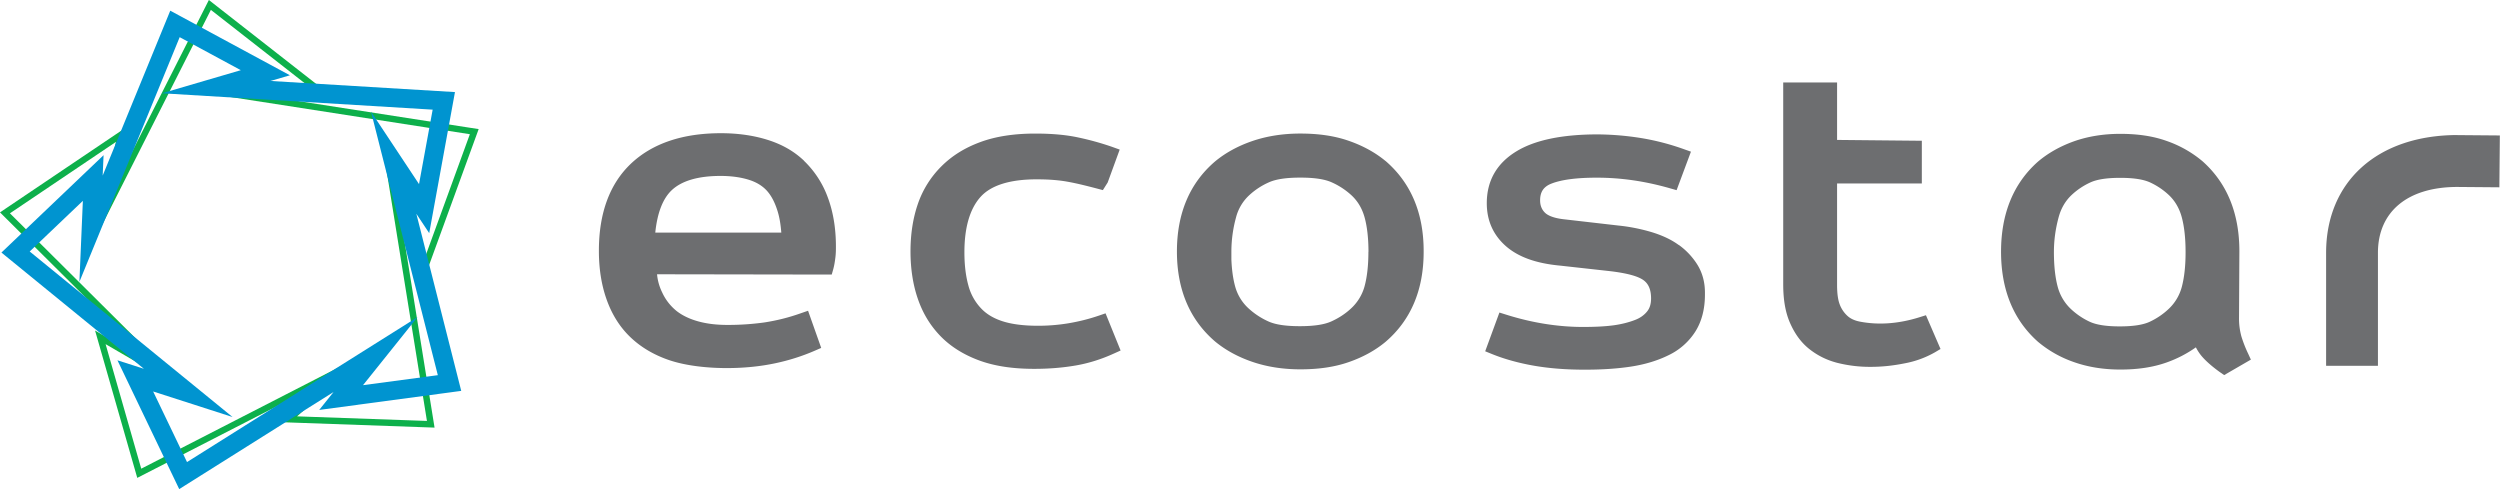
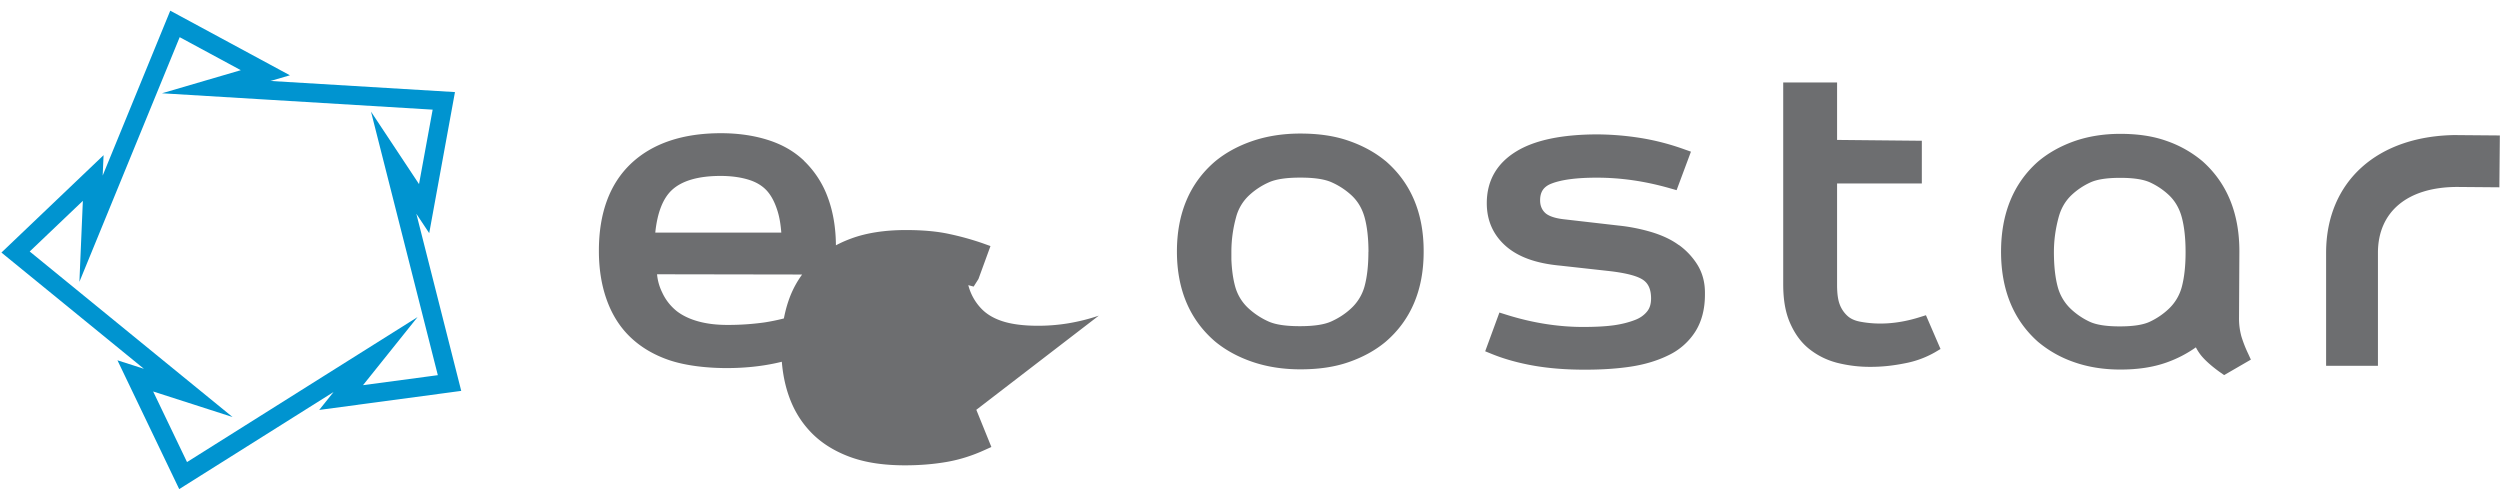
<svg xmlns="http://www.w3.org/2000/svg" width="161" height="32" viewBox="0 0 161 32" fill="none">
-   <path d="M51.786 10.357c-.648-.617-1.418-1.058-2.361-1.353-.905-.284-1.913-.426-2.998-.426-2.476 0-4.427.663-5.803 1.97-1.36 1.296-2.055 3.178-2.055 5.593v.027c0 1.111.157 2.135.472 3.047.33.962.828 1.779 1.483 2.427.683.678 1.545 1.2 2.565 1.548.97.33 2.292.514 3.722.514 1.096 0 2.139-.104 3.1-.307.898-.188 1.76-.464 2.561-.812l.414-.18-.847-2.393-.456.158a12.7 12.7 0 0 1-2.377.598 17 17 0 0 1-2.369.157c-.693 0-1.303-.073-1.862-.226s-1.032-.38-1.403-.671a3.3 3.3 0 0 1-.932-1.204 3.3 3.3 0 0 1-.326-1.161l11.25.019.1-.356c.07-.257.104-.499.135-.744.034-.272.034-.514.034-.71 0-1.18-.18-2.253-.537-3.196a6.2 6.2 0 0 0-1.514-2.315zm-1.472 4.623H42.2c.13-1.273.487-2.19 1.058-2.73.648-.61 1.706-.92 3.144-.92.72 0 1.356.092 1.897.272.468.158.847.4 1.123.721.265.307.48.72.648 1.257.123.388.203.848.245 1.396zm20.45 5.347c-.644.219-1.288.38-1.974.495-.625.103-1.277.157-1.94.157-.935 0-1.713-.1-2.315-.3-.59-.195-1.046-.478-1.395-.865a3.4 3.4 0 0 1-.782-1.45c-.165-.601-.25-1.314-.25-2.115 0-1.599.35-2.798 1.036-3.565.674-.751 1.89-1.135 3.618-1.135.77 0 1.422.05 1.993.154.621.11 1.319.29 1.925.448l.345.092.31-.49.774-2.12-.46-.165a18 18 0 0 0-2.2-.613c-.774-.17-1.71-.253-2.779-.253-1.365 0-2.549.184-3.526.544-1.012.372-1.837.885-2.523 1.571a6.3 6.3 0 0 0-1.514 2.427c-.314.912-.471 1.936-.471 3.047s.157 2.14.471 3.048c.318.927.79 1.71 1.445 2.392.644.67 1.484 1.203 2.5 1.579.988.364 2.154.544 3.557.544.958 0 1.84-.073 2.698-.222.81-.142 1.63-.399 2.434-.767l.426-.192-.97-2.395zm18.454-9.966c-.663-.548-1.465-.985-2.38-1.3-.898-.31-1.91-.46-3.102-.46-1.123 0-2.165.165-3.1.487-.913.315-1.714.752-2.385 1.308-1.633 1.395-2.457 3.346-2.457 5.8 0 2.452.828 4.403 2.465 5.802.667.549 1.464.986 2.38 1.3.935.322 1.978.487 3.101.487 1.192 0 2.204-.15 3.101-.46.913-.314 1.714-.751 2.384-1.307 1.633-1.396 2.458-3.347 2.458-5.8v-.054c0-2.453-.829-4.404-2.465-5.807zm-1.093 5.86c0 .871-.084 1.619-.249 2.224a3.03 3.03 0 0 1-.897 1.445c-.36.33-.766.594-1.242.81-.456.206-1.12.306-2.027.306-.909 0-1.572-.1-2.028-.307a4.8 4.8 0 0 1-1.242-.809 2.97 2.97 0 0 1-.897-1.445c-.134-.487-.215-1.07-.242-1.736v-.487c0-.874.135-1.622.3-2.223a2.94 2.94 0 0 1 .87-1.445 4.6 4.6 0 0 1 1.241-.81c.456-.206 1.12-.306 2.028-.306.909 0 1.572.1 2.028.307a4.7 4.7 0 0 1 1.242.809c.421.383.705.858.87 1.445.165.601.25 1.349.25 2.223zm19.978-.447c-.471-.345-1.046-.614-1.748-.828a11.6 11.6 0 0 0-2.135-.422l-3.534-.406c-.724-.085-1.054-.28-1.2-.43q-.304-.303-.303-.79c0-.551.234-.889.756-1.084.655-.25 1.625-.372 2.89-.372 1.56 0 3.101.222 4.711.682l.433.123.924-2.48-.468-.165a15.6 15.6 0 0 0-2.821-.724 18.5 18.5 0 0 0-2.718-.223c-2.292 0-4.06.368-5.247 1.1-1.258.77-1.894 1.894-1.894 3.331 0 1.124.418 2.055 1.238 2.772.801.697 1.947 1.108 3.504 1.25l3.177.352c1.085.127 1.817.322 2.178.587.325.237.483.62.483 1.172 0 .35-.081.621-.25.832-.191.242-.456.43-.778.552-.414.161-.889.28-1.406.35-.518.068-1.139.103-1.955.103-1.606 0-3.27-.265-4.937-.79l-.441-.138-.916 2.495.436.177c.82.333 1.745.586 2.745.759.989.168 2.047.249 3.231.249 1.124 0 2.09-.065 2.956-.196.912-.138 1.74-.387 2.461-.747a4.16 4.16 0 0 0 1.713-1.526c.403-.644.61-1.441.61-2.365v-.134c0-.667-.165-1.273-.487-1.794a4.5 4.5 0 0 0-1.196-1.272zm15.514 4.656c-1.372.43-2.66.51-3.833.284-.338-.065-.61-.188-.805-.368a1.9 1.9 0 0 1-.499-.736c-.115-.295-.172-.717-.172-1.253v-6.54h5.458V9.065l-5.458-.054V5.31h-3.469v12.994c0 .99.138 1.794.425 2.461.315.728.721 1.284 1.242 1.702.541.43 1.135.724 1.813.9a8.6 8.6 0 0 0 2.174.258c.697 0 1.407-.073 2.173-.227a6.2 6.2 0 0 0 1.936-.705l.368-.218-.939-2.174-.418.13zm20.714 1.177a4.3 4.3 0 0 1-.138-1.146l.023-4.278c0-2.45-.797-4.397-2.376-5.8a7.3 7.3 0 0 0-2.3-1.303c-.863-.31-1.844-.46-2.998-.46-1.085 0-2.093.165-2.997.487-.882.318-1.656.755-2.308 1.31-1.572 1.396-2.369 3.343-2.369 5.793s.797 4.397 2.377 5.8a7.3 7.3 0 0 0 2.3 1.303c.904.322 1.912.486 2.997.486 1.15 0 2.128-.149 2.998-.46a7.7 7.7 0 0 0 1.874-.97c.123.235.269.45.422.622.444.502 1.119.97 1.146.989l.253.176 1.721-.997-.184-.402a8 8 0 0 1-.445-1.154zm-3.58-5.366c0 .874-.08 1.62-.241 2.227a3 3 0 0 1-.867 1.445c-.349.325-.736.59-1.192.805-.433.203-1.069.302-1.939.302s-1.507-.1-1.94-.302a4.6 4.6 0 0 1-1.192-.805 3.04 3.04 0 0 1-.866-1.45c-.161-.605-.242-1.352-.242-2.226 0-.74.096-1.468.299-2.227.153-.583.437-1.07.839-1.45a4.5 4.5 0 0 1 1.193-.804c.433-.203 1.069-.303 1.939-.303s1.507.1 1.94.303c.456.214.843.479 1.192.805.402.38.682.866.836 1.445.161.605.241 1.353.241 2.227zm17.521-7.544c-5.144 0-8.471 2.979-8.471 7.586v7.275h3.338v-7.275c0-2.656 1.913-4.243 5.114-4.243l2.706.023.031-3.339-2.722-.023z" fill="#6D6E70" />
-   <path d="m8.84 30.777-2.718-9.491 3.683 2.142L0 13.677l8.096-5.455-.89 4.117L13.451 0l7.432 5.811-3.722.38 13.665 2.123-3.392 9.307-1.648-3.733 2.2 13.65-9.893-.35 3.047-2.725-12.304 6.314zM6.8 22.16l2.296 8.023 14.716-7.552-4.68 4.182 8.363.295-2.633-16.33 2.53 5.735 2.867-7.87-16.344-2.54 5.895-.599L13.58.636 6.114 15.394l1.353-6.256-6.827 4.6 11.73 11.665-5.574-3.243z" fill="#0DB04B" />
+   <path d="M51.786 10.357c-.648-.617-1.418-1.058-2.361-1.353-.905-.284-1.913-.426-2.998-.426-2.476 0-4.427.663-5.803 1.97-1.36 1.296-2.055 3.178-2.055 5.593v.027c0 1.111.157 2.135.472 3.047.33.962.828 1.779 1.483 2.427.683.678 1.545 1.2 2.565 1.548.97.33 2.292.514 3.722.514 1.096 0 2.139-.104 3.1-.307.898-.188 1.76-.464 2.561-.812l.414-.18-.847-2.393-.456.158a12.7 12.7 0 0 1-2.377.598 17 17 0 0 1-2.369.157c-.693 0-1.303-.073-1.862-.226s-1.032-.38-1.403-.671a3.3 3.3 0 0 1-.932-1.204 3.3 3.3 0 0 1-.326-1.161l11.25.019.1-.356c.07-.257.104-.499.135-.744.034-.272.034-.514.034-.71 0-1.18-.18-2.253-.537-3.196a6.2 6.2 0 0 0-1.514-2.315zm-1.472 4.623H42.2c.13-1.273.487-2.19 1.058-2.73.648-.61 1.706-.92 3.144-.92.72 0 1.356.092 1.897.272.468.158.847.4 1.123.721.265.307.48.72.648 1.257.123.388.203.848.245 1.396zm20.45 5.347c-.644.219-1.288.38-1.974.495-.625.103-1.277.157-1.94.157-.935 0-1.713-.1-2.315-.3-.59-.195-1.046-.478-1.395-.865a3.4 3.4 0 0 1-.782-1.45l.345.092.31-.49.774-2.12-.46-.165a18 18 0 0 0-2.2-.613c-.774-.17-1.71-.253-2.779-.253-1.365 0-2.549.184-3.526.544-1.012.372-1.837.885-2.523 1.571a6.3 6.3 0 0 0-1.514 2.427c-.314.912-.471 1.936-.471 3.047s.157 2.14.471 3.048c.318.927.79 1.71 1.445 2.392.644.67 1.484 1.203 2.5 1.579.988.364 2.154.544 3.557.544.958 0 1.84-.073 2.698-.222.81-.142 1.63-.399 2.434-.767l.426-.192-.97-2.395zm18.454-9.966c-.663-.548-1.465-.985-2.38-1.3-.898-.31-1.91-.46-3.102-.46-1.123 0-2.165.165-3.1.487-.913.315-1.714.752-2.385 1.308-1.633 1.395-2.457 3.346-2.457 5.8 0 2.452.828 4.403 2.465 5.802.667.549 1.464.986 2.38 1.3.935.322 1.978.487 3.101.487 1.192 0 2.204-.15 3.101-.46.913-.314 1.714-.751 2.384-1.307 1.633-1.396 2.458-3.347 2.458-5.8v-.054c0-2.453-.829-4.404-2.465-5.807zm-1.093 5.86c0 .871-.084 1.619-.249 2.224a3.03 3.03 0 0 1-.897 1.445c-.36.33-.766.594-1.242.81-.456.206-1.12.306-2.027.306-.909 0-1.572-.1-2.028-.307a4.8 4.8 0 0 1-1.242-.809 2.97 2.97 0 0 1-.897-1.445c-.134-.487-.215-1.07-.242-1.736v-.487c0-.874.135-1.622.3-2.223a2.94 2.94 0 0 1 .87-1.445 4.6 4.6 0 0 1 1.241-.81c.456-.206 1.12-.306 2.028-.306.909 0 1.572.1 2.028.307a4.7 4.7 0 0 1 1.242.809c.421.383.705.858.87 1.445.165.601.25 1.349.25 2.223zm19.978-.447c-.471-.345-1.046-.614-1.748-.828a11.6 11.6 0 0 0-2.135-.422l-3.534-.406c-.724-.085-1.054-.28-1.2-.43q-.304-.303-.303-.79c0-.551.234-.889.756-1.084.655-.25 1.625-.372 2.89-.372 1.56 0 3.101.222 4.711.682l.433.123.924-2.48-.468-.165a15.6 15.6 0 0 0-2.821-.724 18.5 18.5 0 0 0-2.718-.223c-2.292 0-4.06.368-5.247 1.1-1.258.77-1.894 1.894-1.894 3.331 0 1.124.418 2.055 1.238 2.772.801.697 1.947 1.108 3.504 1.25l3.177.352c1.085.127 1.817.322 2.178.587.325.237.483.62.483 1.172 0 .35-.081.621-.25.832-.191.242-.456.43-.778.552-.414.161-.889.28-1.406.35-.518.068-1.139.103-1.955.103-1.606 0-3.27-.265-4.937-.79l-.441-.138-.916 2.495.436.177c.82.333 1.745.586 2.745.759.989.168 2.047.249 3.231.249 1.124 0 2.09-.065 2.956-.196.912-.138 1.74-.387 2.461-.747a4.16 4.16 0 0 0 1.713-1.526c.403-.644.61-1.441.61-2.365v-.134c0-.667-.165-1.273-.487-1.794a4.5 4.5 0 0 0-1.196-1.272zm15.514 4.656c-1.372.43-2.66.51-3.833.284-.338-.065-.61-.188-.805-.368a1.9 1.9 0 0 1-.499-.736c-.115-.295-.172-.717-.172-1.253v-6.54h5.458V9.065l-5.458-.054V5.31h-3.469v12.994c0 .99.138 1.794.425 2.461.315.728.721 1.284 1.242 1.702.541.43 1.135.724 1.813.9a8.6 8.6 0 0 0 2.174.258c.697 0 1.407-.073 2.173-.227a6.2 6.2 0 0 0 1.936-.705l.368-.218-.939-2.174-.418.13zm20.714 1.177a4.3 4.3 0 0 1-.138-1.146l.023-4.278c0-2.45-.797-4.397-2.376-5.8a7.3 7.3 0 0 0-2.3-1.303c-.863-.31-1.844-.46-2.998-.46-1.085 0-2.093.165-2.997.487-.882.318-1.656.755-2.308 1.31-1.572 1.396-2.369 3.343-2.369 5.793s.797 4.397 2.377 5.8a7.3 7.3 0 0 0 2.3 1.303c.904.322 1.912.486 2.997.486 1.15 0 2.128-.149 2.998-.46a7.7 7.7 0 0 0 1.874-.97c.123.235.269.45.422.622.444.502 1.119.97 1.146.989l.253.176 1.721-.997-.184-.402a8 8 0 0 1-.445-1.154zm-3.58-5.366c0 .874-.08 1.62-.241 2.227a3 3 0 0 1-.867 1.445c-.349.325-.736.59-1.192.805-.433.203-1.069.302-1.939.302s-1.507-.1-1.94-.302a4.6 4.6 0 0 1-1.192-.805 3.04 3.04 0 0 1-.866-1.45c-.161-.605-.242-1.352-.242-2.226 0-.74.096-1.468.299-2.227.153-.583.437-1.07.839-1.45a4.5 4.5 0 0 1 1.193-.804c.433-.203 1.069-.303 1.939-.303s1.507.1 1.94.303c.456.214.843.479 1.192.805.402.38.682.866.836 1.445.161.605.241 1.353.241 2.227zm17.521-7.544c-5.144 0-8.471 2.979-8.471 7.586v7.275h3.338v-7.275c0-2.656 1.913-4.243 5.114-4.243l2.706.023.031-3.339-2.722-.023z" fill="#6D6E70" />
  <path d="m11.568 2.392 3.94 2.128-5.078 1.487 6.915.418 10.518.636-.878 4.795-3.093-4.668 1.744 6.88 2.56 10.093-4.818.644 3.512-4.385-6.053 3.806-8.793 5.531-2.181-4.546 5.113 1.645-4.949-4.037-8.114-6.623 3.423-3.262-.223 5.217 2.618-6.387 3.841-9.372m-.61-1.698-4.35 10.614.058-1.315-6.578 6.272 9.176 7.486-1.705-.548 3.978 8.295 9.94-6.252-.924 1.154 9.146-1.227-2.89-11.404.828 1.246L29.3 5.93l-11.88-.716 1.25-.365L10.963.687z" fill="#0094D0" />
</svg>